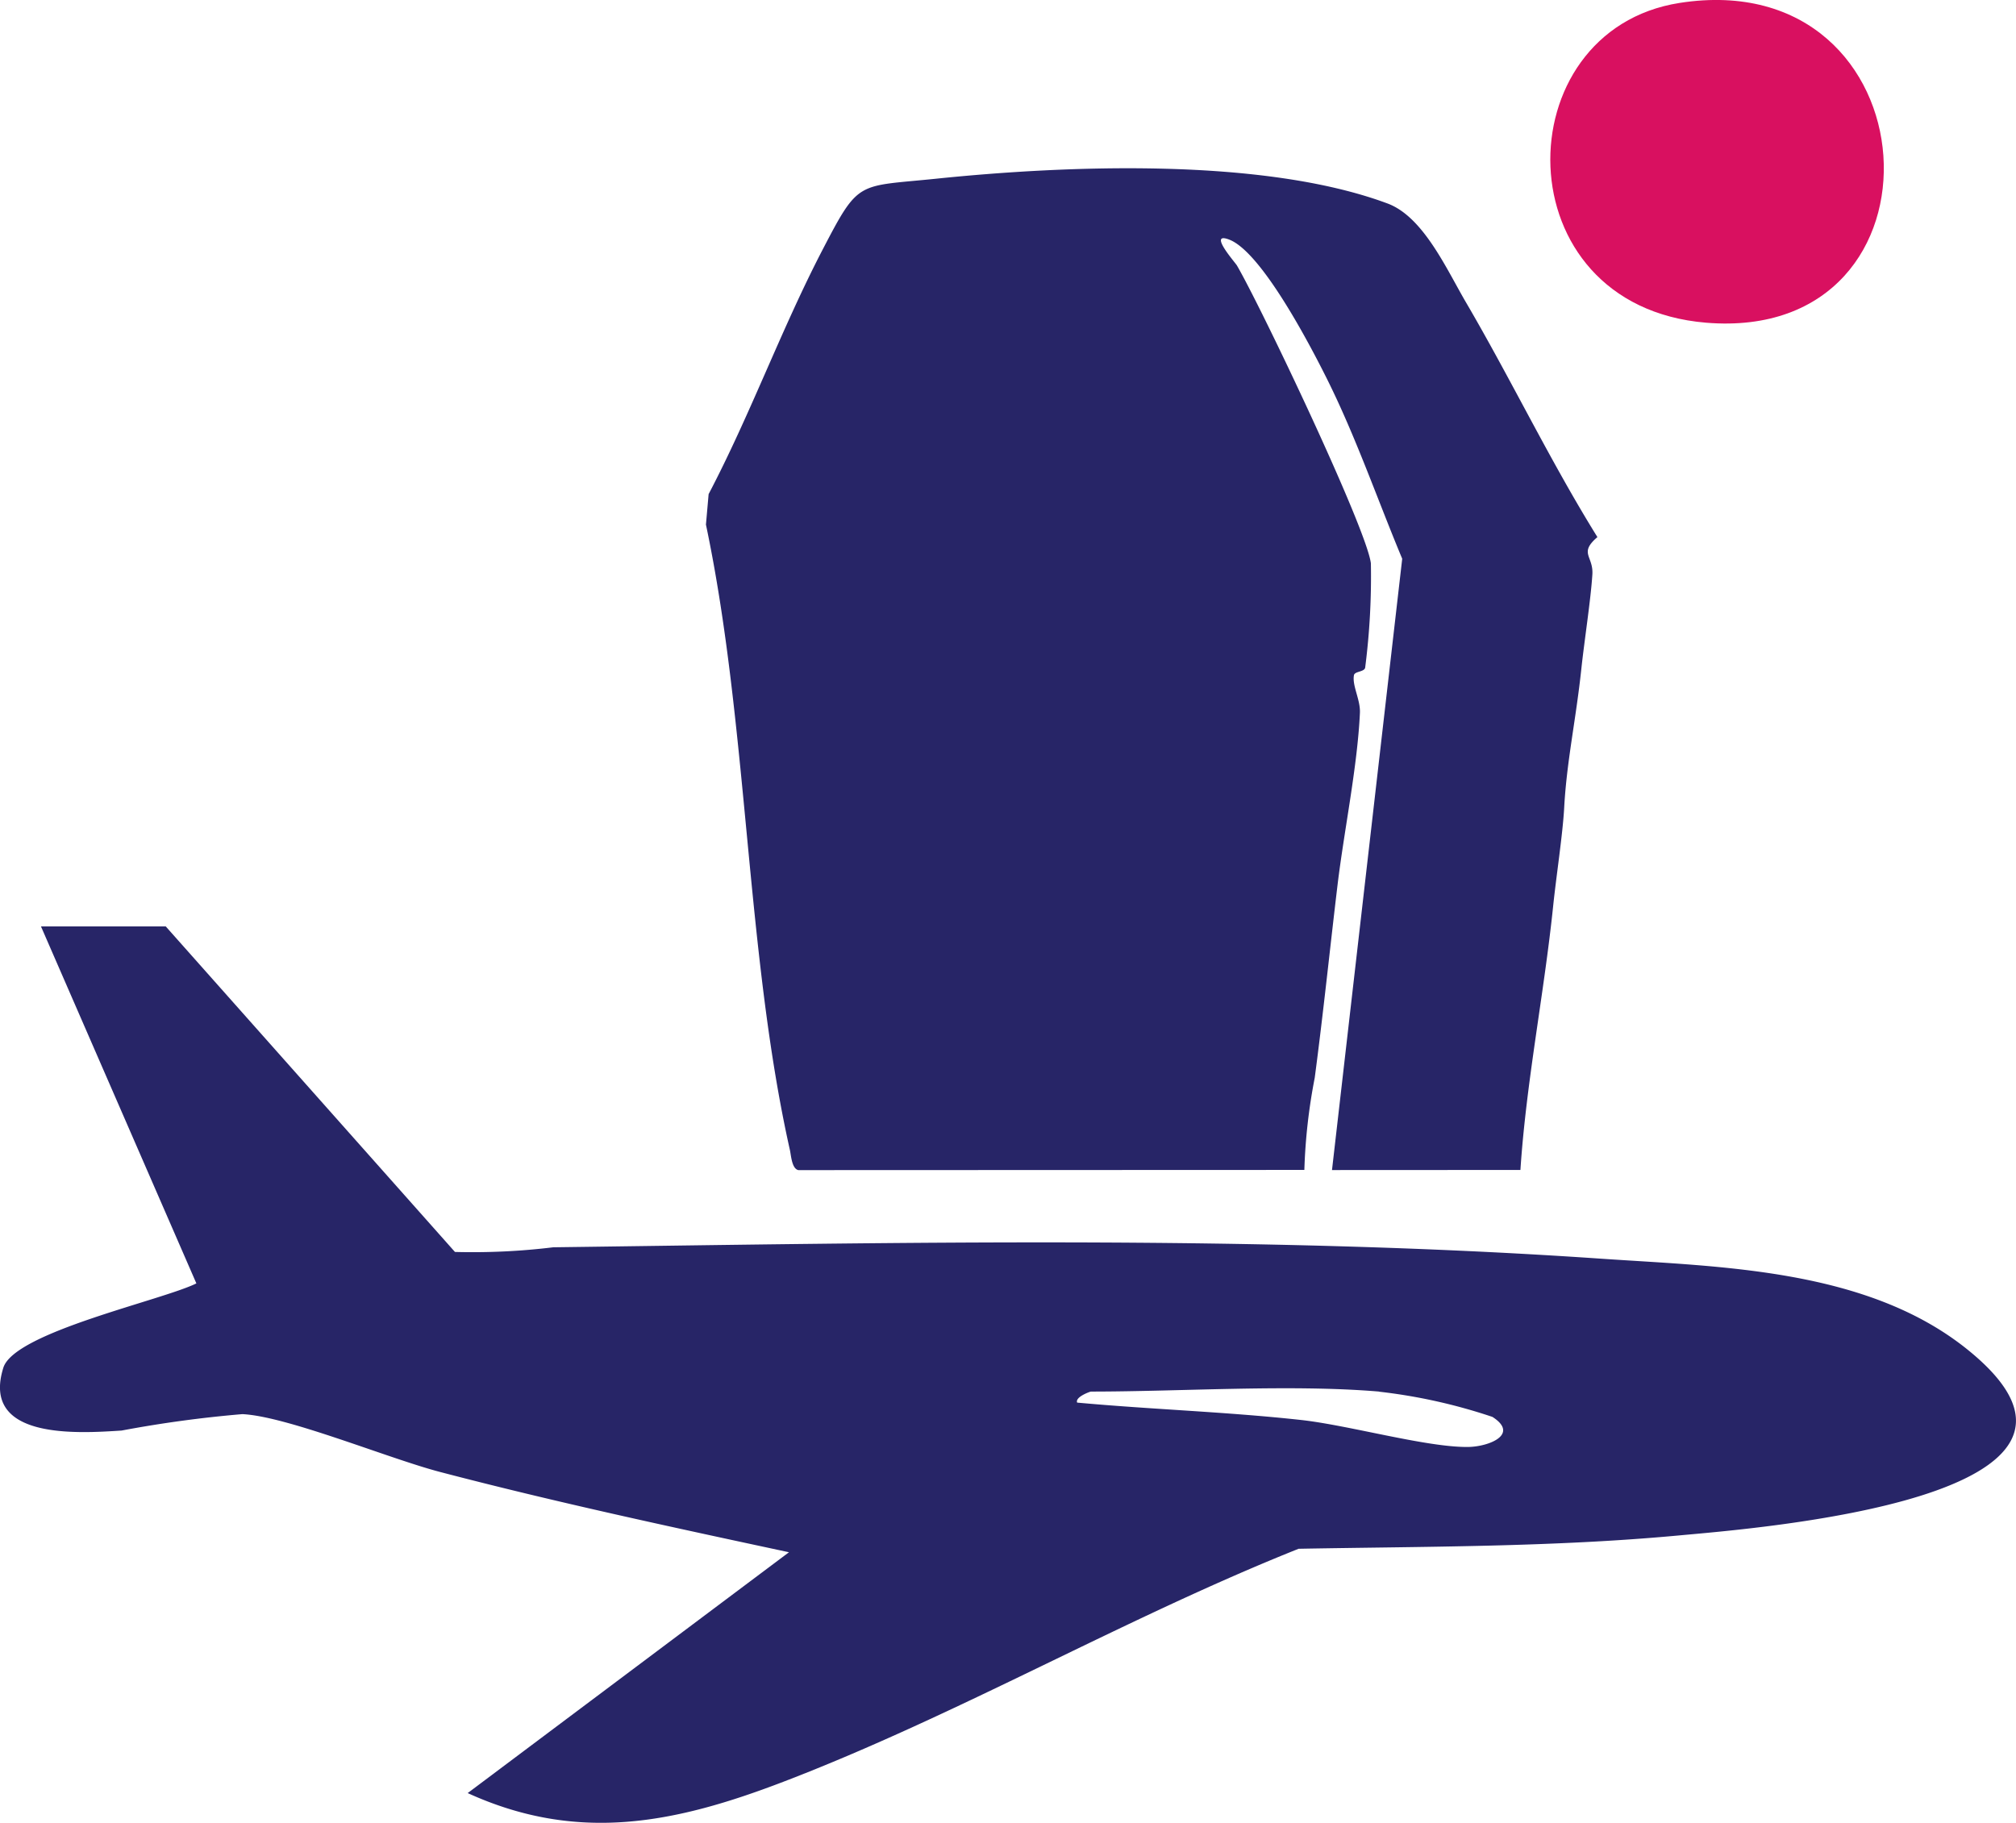
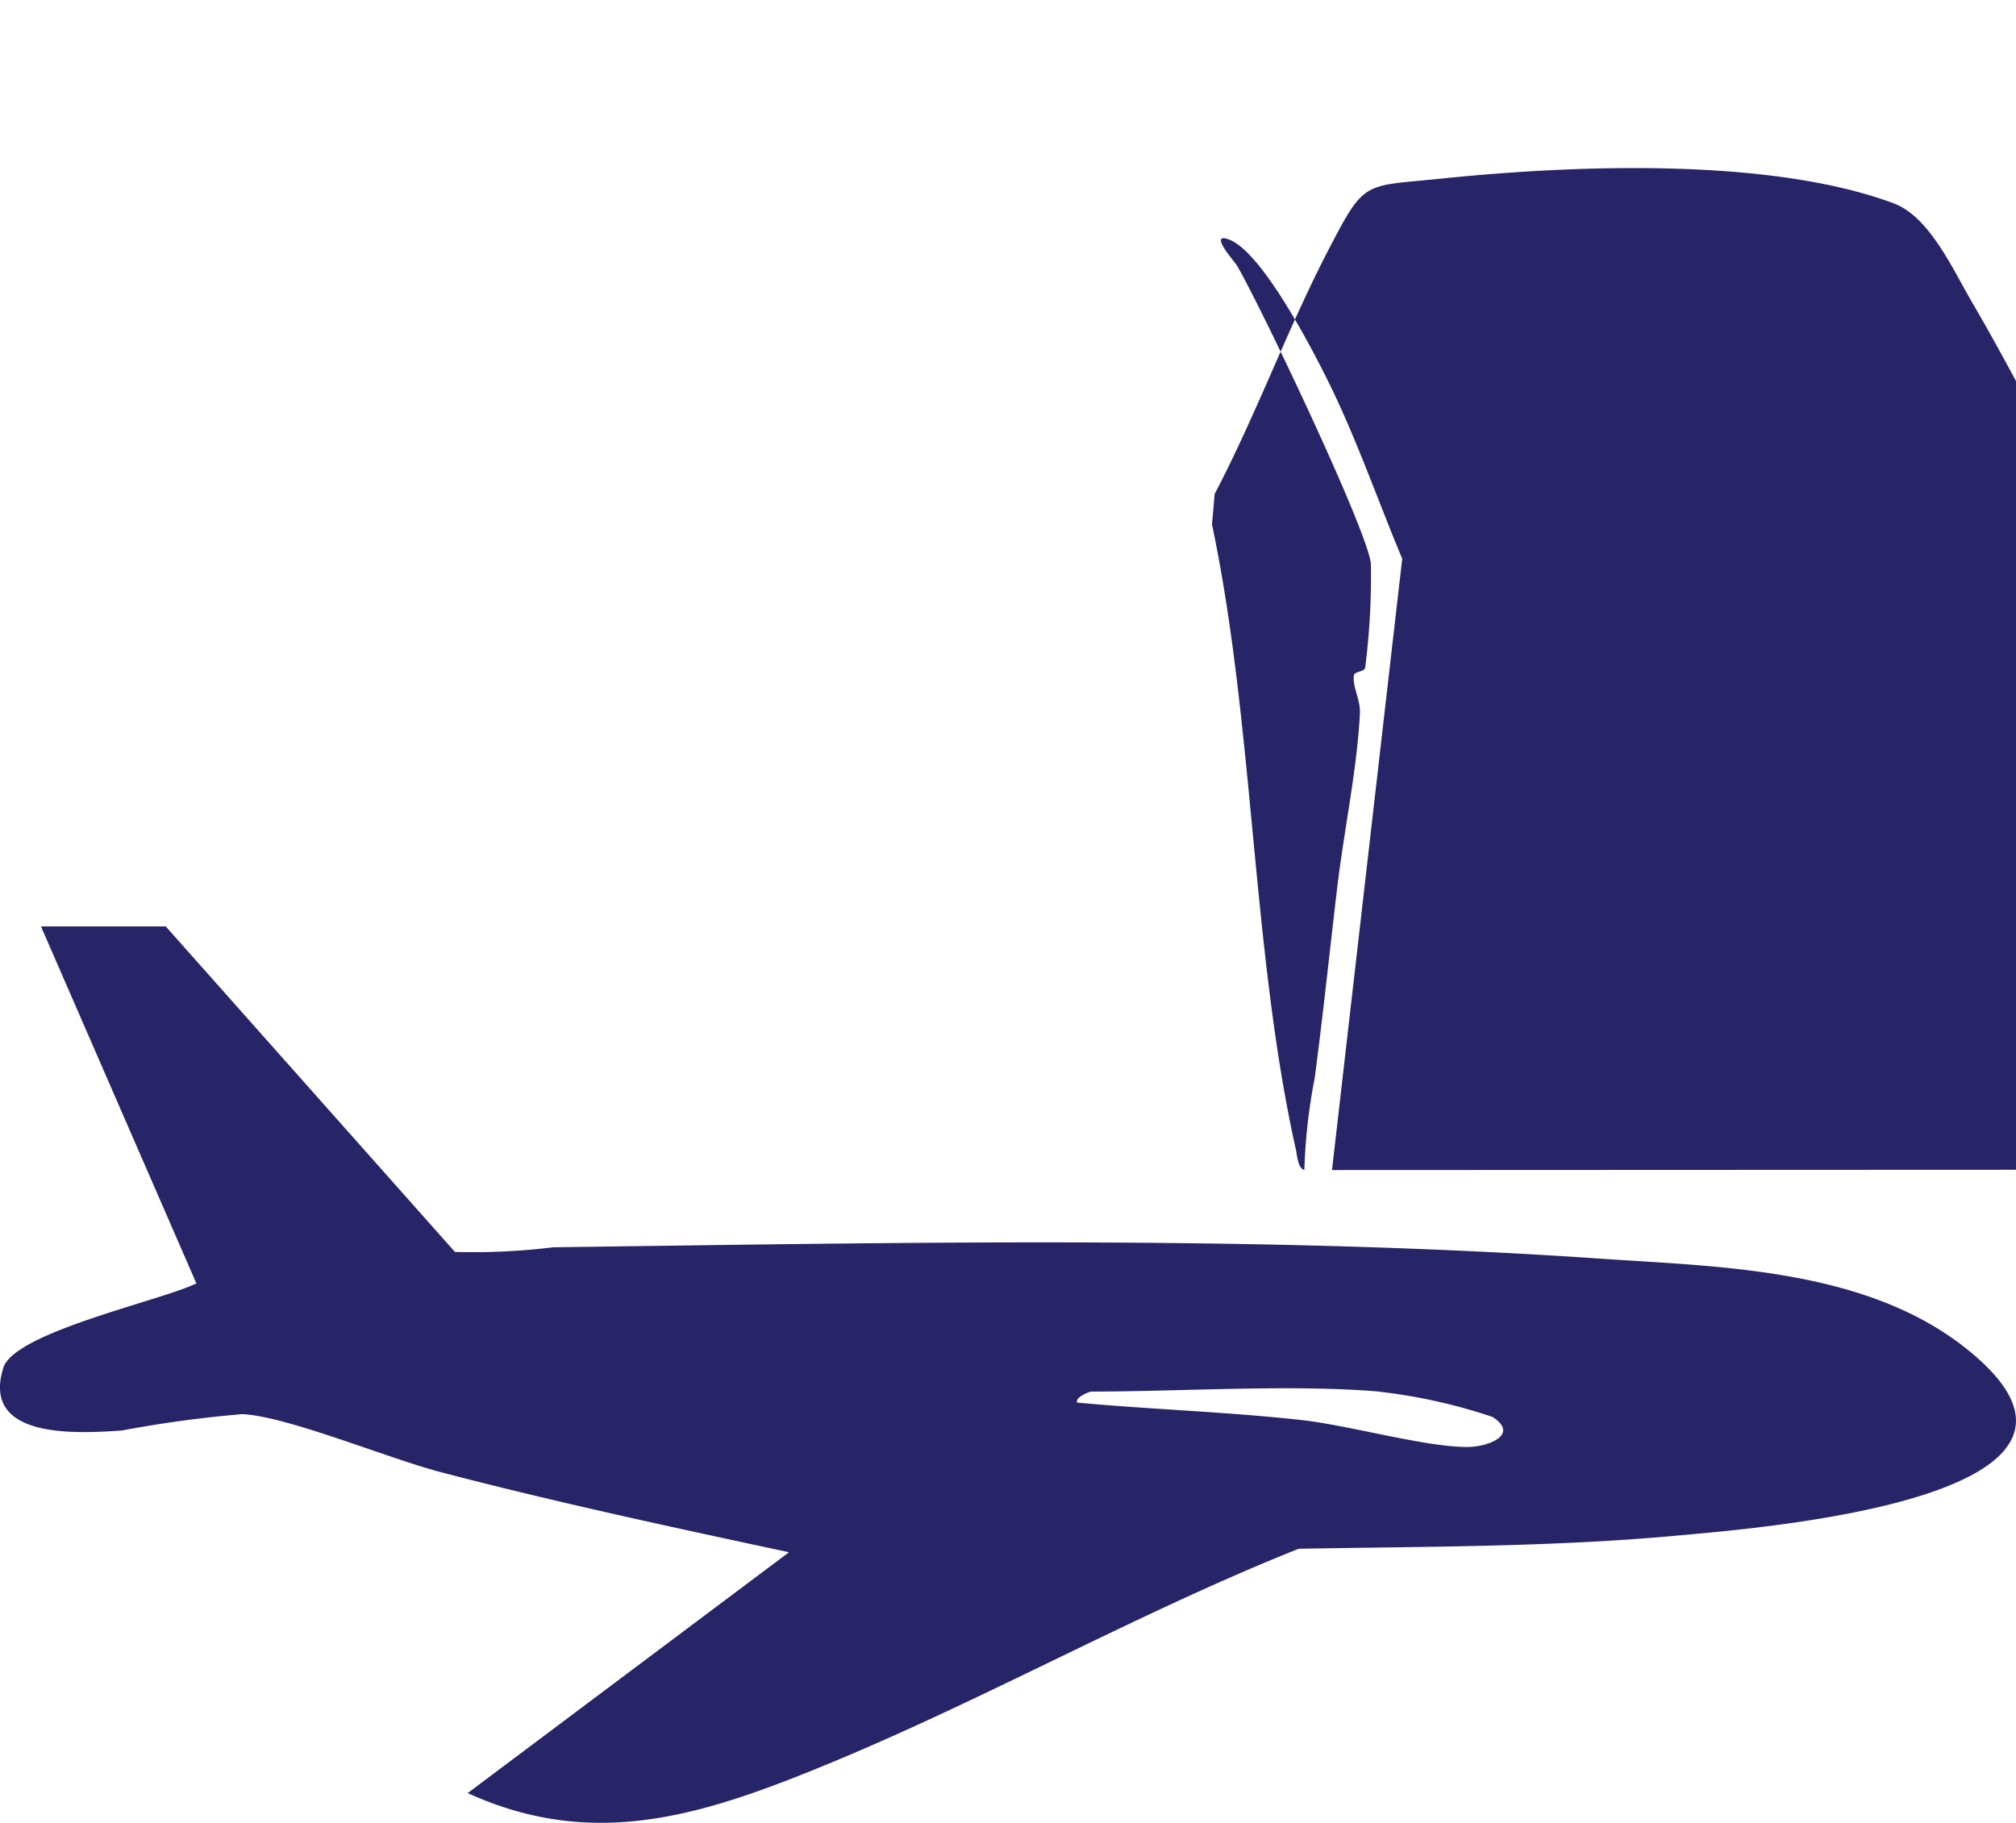
<svg xmlns="http://www.w3.org/2000/svg" width="63.969" height="57.848" viewBox="0 0 63.969 57.848">
  <defs>
    <clipPath id="clip-path">
      <rect id="Rectangle_192" data-name="Rectangle 192" width="63.969" height="57.848" fill="none" />
    </clipPath>
  </defs>
  <g id="rdc" clip-path="url(#clip-path)">
-     <path id="Tracé_540" data-name="Tracé 540" d="M147.193,62.168l2.228-19.4c-.787-1.884-1.463-3.848-2.373-5.678-.528-1.062-2.078-4.045-3.111-4.448-.7-.271.183.723.238.817.746,1.273,4.118,8.349,4.252,9.456a22.674,22.674,0,0,1-.182,3.313c-.032.135-.332.11-.355.235-.063.33.208.779.189,1.194-.077,1.695-.5,3.727-.709,5.456-.233,1.942-.454,4.085-.725,6.129a18.128,18.128,0,0,0-.329,2.922l-16.057.006c-.209-.049-.228-.466-.268-.642-1.4-6.253-1.325-13.5-2.663-19.844l.085-.967c1.327-2.529,2.316-5.261,3.633-7.789,1.144-2.2,1.083-1.963,3.58-2.22,4.163-.429,10.394-.68,14.33.786,1.136.423,1.867,2.076,2.488,3.137,1.435,2.451,2.669,5.033,4.171,7.45-.6.514-.124.6-.16,1.183-.05.8-.254,2.1-.35,3-.172,1.62-.464,2.927-.544,4.4-.046.847-.255,2.2-.351,3.134-.289,2.789-.852,5.563-1.038,8.367Z" transform="translate(-104.928 -25.036)" fill="#272567" />
+     <path id="Tracé_540" data-name="Tracé 540" d="M147.193,62.168l2.228-19.4c-.787-1.884-1.463-3.848-2.373-5.678-.528-1.062-2.078-4.045-3.111-4.448-.7-.271.183.723.238.817.746,1.273,4.118,8.349,4.252,9.456a22.674,22.674,0,0,1-.182,3.313c-.032.135-.332.11-.355.235-.063.33.208.779.189,1.194-.077,1.695-.5,3.727-.709,5.456-.233,1.942-.454,4.085-.725,6.129a18.128,18.128,0,0,0-.329,2.922c-.209-.049-.228-.466-.268-.642-1.4-6.253-1.325-13.5-2.663-19.844l.085-.967c1.327-2.529,2.316-5.261,3.633-7.789,1.144-2.2,1.083-1.963,3.58-2.22,4.163-.429,10.394-.68,14.33.786,1.136.423,1.867,2.076,2.488,3.137,1.435,2.451,2.669,5.033,4.171,7.45-.6.514-.124.6-.16,1.183-.05.8-.254,2.1-.35,3-.172,1.62-.464,2.927-.544,4.4-.046.847-.255,2.2-.351,3.134-.289,2.789-.852,5.563-1.038,8.367Z" transform="translate(-104.928 -25.036)" fill="#272567" />
    <path id="Tracé_541" data-name="Tracé 541" d="M5.259,167.13l9.177,10.331a21.174,21.174,0,0,0,3.121-.148c10.958-.144,22.348-.387,33.233.361,3.79.261,8.475.306,11.676,2.914,5.774,4.7-6.792,5.647-9.216,5.872-4,.37-8.032.347-12.045.421-5.514,2.2-10.818,5.276-16.351,7.395-3.423,1.311-6.507,1.957-10.014.358l10.195-7.643c-3.7-.793-7.415-1.59-11.076-2.549-1.633-.428-4.851-1.766-6.268-1.834a37.856,37.856,0,0,0-3.832.521c-1.4.091-4.469.293-3.753-1.994.353-1.129,5.032-2.135,6.125-2.676L1.3,167.13Zm38.5,14.762c-2.811-.236-6.253,0-9.141,0-.029,0-.514.173-.439.35,2.358.217,4.741.292,7.1.551,1.515.166,3.989.871,5.3.857.666-.007,1.64-.4.777-.954a17.432,17.432,0,0,0-3.592-.8" transform="translate(0 -137.73)" fill="#272567" />
-     <path id="Tracé_542" data-name="Tracé 542" d="M283.745.093c8.123-1.27,8.843,10.813.838,10.148C278.11,9.7,278.175.965,283.745.093" transform="translate(-230.451 0)" fill="#d91060" />
  </g>
</svg>